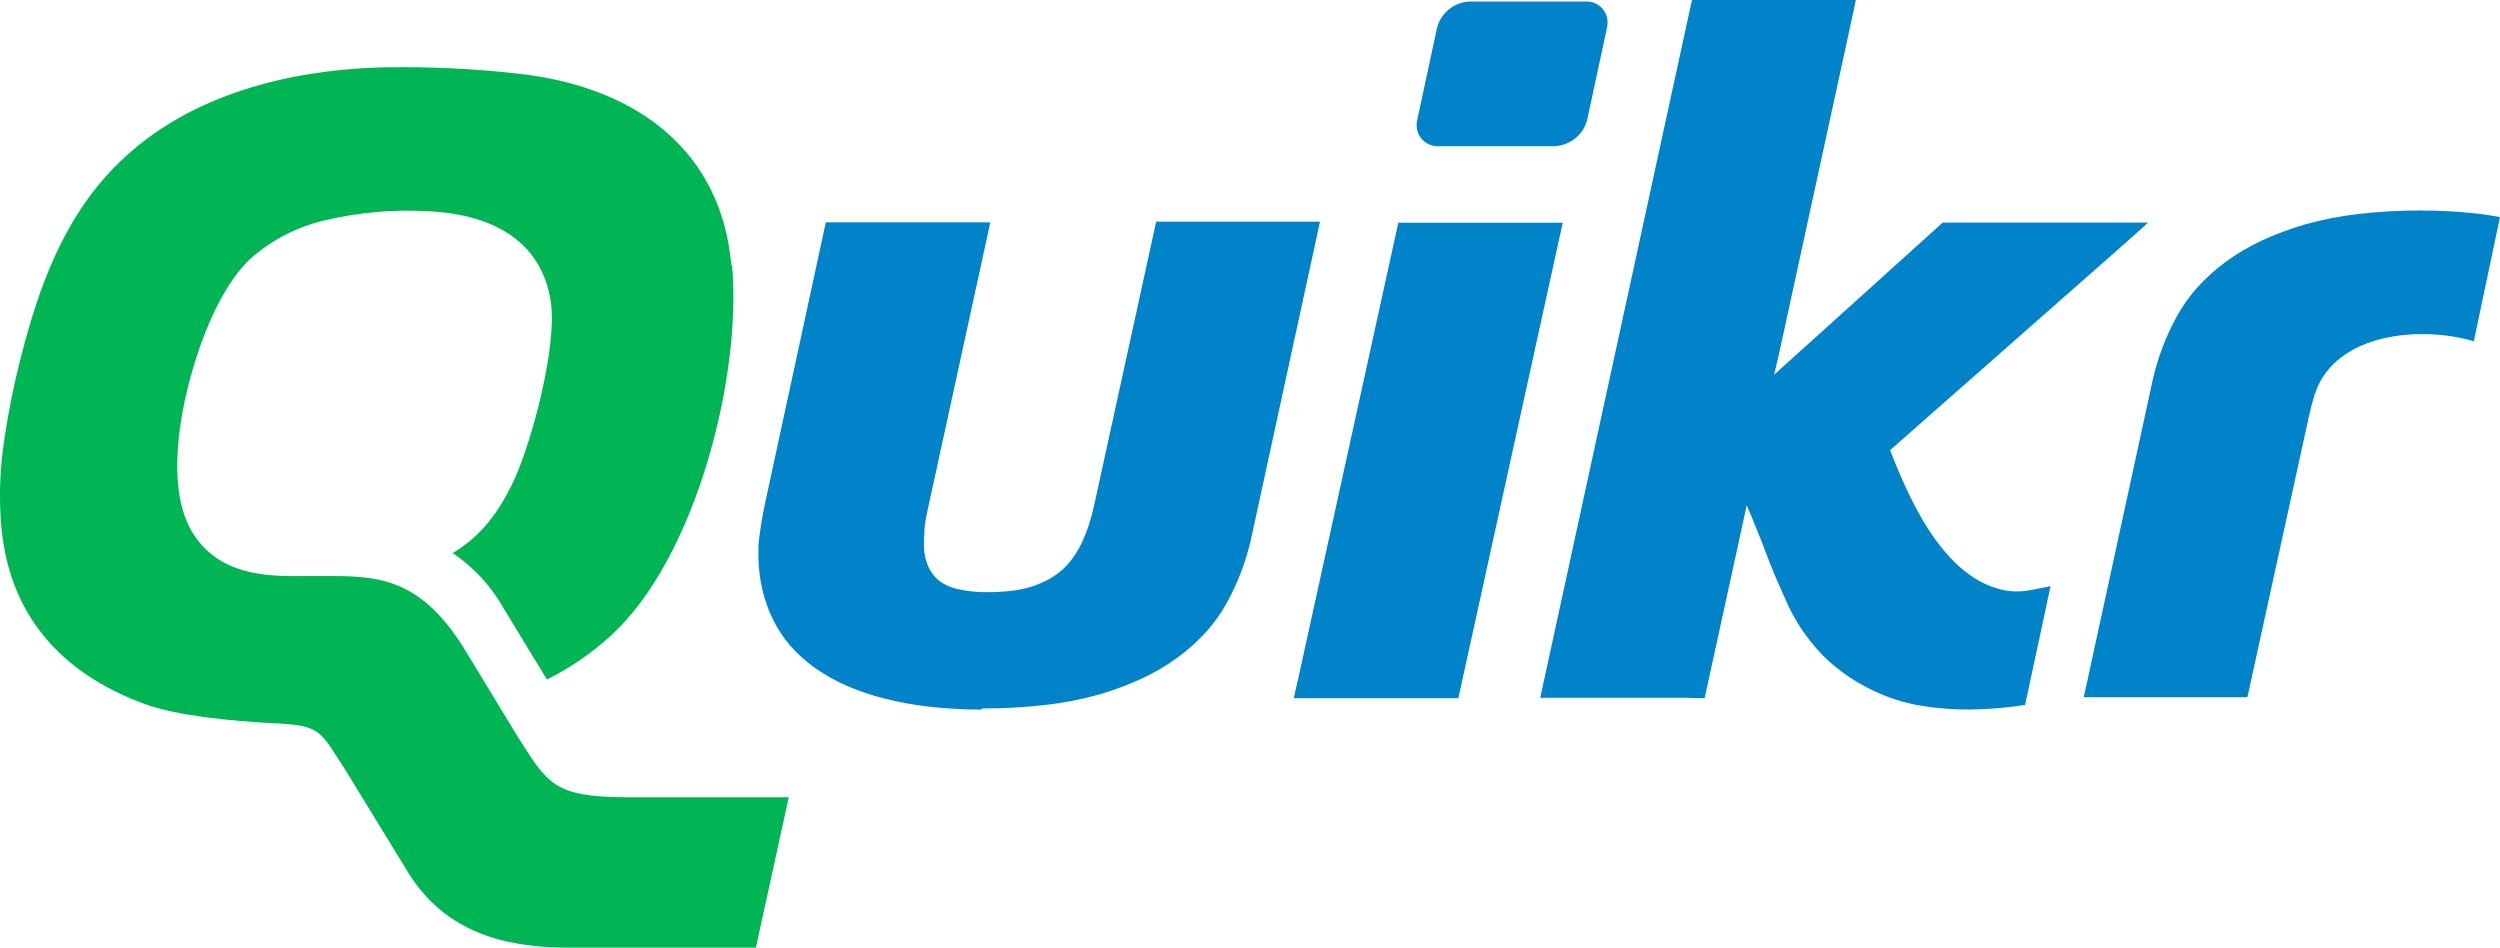
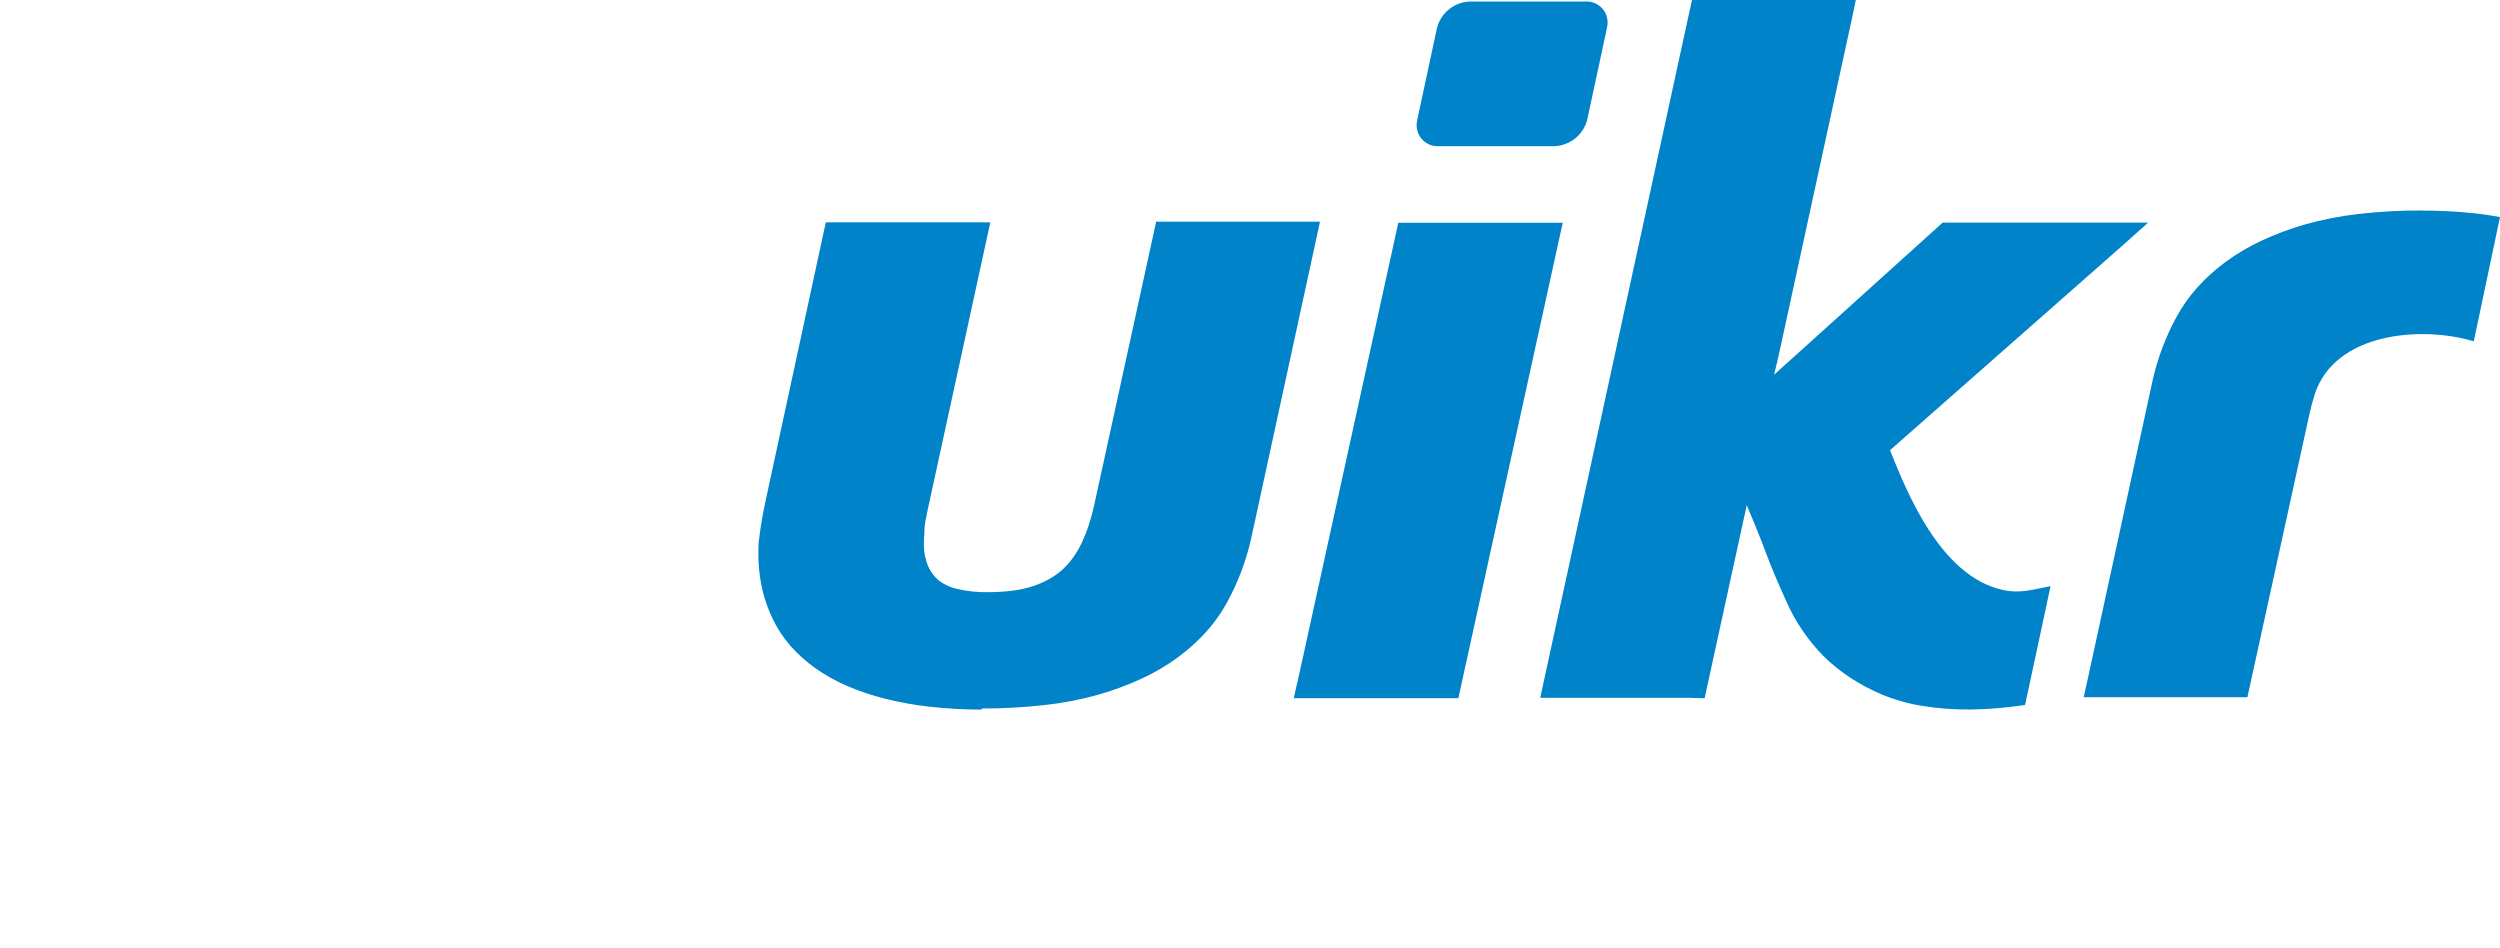
<svg xmlns="http://www.w3.org/2000/svg" id="Layer_2" viewBox="0 0 265.25 100.55">
  <defs>
    <style>.cls-1{fill:#0083c9;}.cls-1,.cls-2{stroke-width:0px;}.cls-2{fill:#00b554;}</style>
  </defs>
  <g id="Layer_1-2">
-     <path class="cls-2" d="M77.67,28.14c1.06,11.6-3.74,30.91-12.81,39.26-2.05,1.87-4.35,3.46-6.83,4.7l-4.59-7.55c-1.32-2.35-3.17-4.36-5.41-5.87,2.95-1.74,4.97-4.36,6.59-7.92,1.89-4.2,4.48-14.01,3.83-18.65-.71-5.1-4.36-9.19-12.73-9.68-3.74-.24-7.5.07-11.15.92-2.9.66-5.6,2.02-7.85,3.96-4.57,4.11-7.5,14.41-7.85,20.31-.27,4.11.35,7.22,1.85,9.34,2.71,3.85,7.04,4.23,11.34,4.16h3.25c5.17,0,9.51.53,13.96,7.73l5.65,9.3c3.17,4.93,3.72,6.4,11.45,6.44h17.32l-3.49,15.96h-19.58c-5.43,0-12.87-.77-17.31-7.97l-6.65-10.87c-2.62-3.98-2.5-4.72-7.15-4.95-5.23-.25-10.91-.87-14.14-2.06-7.97-2.91-14.3-8.61-15.23-18.82-.23-2.73-.18-5.48.17-8.2.47-3.5,1.16-6.96,2.06-10.37,2.22-8.58,5.23-15.46,10.89-20.65,7.15-6.6,17.22-9.17,26.83-9.5,5.25-.13,10.5.12,15.7.75,11.87,1.55,20.73,8.11,21.81,20.23h.07Z" />
    <path class="cls-1" d="M155.96.16h12.21c1.24-.09,2.31.84,2.39,2.08.02.24,0,.48-.06.71l-2.1,9.77c-.42,1.6-1.84,2.73-3.49,2.79h-12.21c-1.24.09-2.31-.84-2.39-2.08-.02-.24,0-.48.06-.71l2.1-9.77c.42-1.6,1.84-2.73,3.49-2.79ZM179.45,74.04h-16.03l.36-1.67L179.28,1.09l.24-1.09h17.38l-.35,1.69-7.61,35h0c-.16.76-.31,1.41-.44,1.94-.08.35-.17.72-.27,1.13l17.4-15.7.48-.44h21.81l-2.62,2.34-24.77,21.81c1.65,4.07,5.23,13.38,12,14.83,1.85.4,3.14-.06,5.03-.41l-.44,2.08-2.06,9.6-.2.93-1.14.15c-.81.1-1.62.18-2.43.24-.81.05-1.58.08-2.33.09-1.69.01-3.39-.12-5.06-.39-1.47-.24-2.9-.65-4.27-1.22h0c-1.18-.5-2.3-1.1-3.37-1.8-1.01-.67-1.96-1.44-2.82-2.29h0c-.79-.81-1.51-1.69-2.15-2.62-.63-.91-1.17-1.87-1.63-2.87h0c-.46-1.01-.87-1.95-1.24-2.8-.37-.85-.74-1.81-1.07-2.68h0c-.31-.87-.65-1.67-.98-2.5-.33-.83-.63-1.54-.94-2.27l-.1-.24-4.23,19.39-.24,1.09-1.42-.03ZM104.09,75.29c-1.83,0-3.67-.11-5.49-.31-1.61-.18-3.21-.47-4.78-.87-1.38-.35-2.73-.8-4.03-1.37h0c-1.17-.51-2.29-1.14-3.33-1.88-.96-.68-1.84-1.48-2.62-2.36-.73-.85-1.35-1.79-1.84-2.8h0c-.47-.97-.84-2-1.09-3.05-.26-1.08-.4-2.19-.44-3.31h0v-1.2c0-.45.06-.87.12-1.34.06-.46.15-1.09.24-1.62.1-.53.19-1.08.36-1.86h0l6.19-28.63.24-1.1h17.45l-.36,1.67-6.32,29h0c-.09.4-.16.76-.21,1.06-.05.3-.08.62-.1.94h0c0,.28,0,.58-.05.87h0v.81c0,.75.17,1.49.46,2.17.26.58.65,1.09,1.14,1.5h0c.56.42,1.21.72,1.89.87,1.08.25,2.19.37,3.3.35.88,0,1.75-.05,2.62-.16.71-.09,1.4-.24,2.08-.45h0c.6-.2,1.19-.45,1.75-.75.5-.28.97-.61,1.4-.98.43-.39.81-.82,1.15-1.28.36-.5.68-1.04.95-1.6h0c.29-.63.55-1.27.76-1.93.23-.71.42-1.43.58-2.16h0l6.32-28.9.24-1.1h17.38l-.36,1.67-6.98,32.12h0c-.27,1.15-.61,2.27-1.03,3.38-.42,1.1-.91,2.16-1.47,3.19h0c-.6,1.11-1.34,2.15-2.18,3.1-.9,1-1.89,1.9-2.97,2.7h0c-1.2.89-2.49,1.65-3.84,2.28-1.5.7-3.06,1.28-4.65,1.74h0c-1.86.52-3.76.89-5.68,1.1-2.22.25-4.44.38-6.67.37l-.13.12ZM137.65,72.42l10.47-47.69.24-1.1h17.45l-.37,1.67-10.47,47.69-.24,1.09h-17.46l.37-1.67h0ZM256.93,22.34c1.84,0,3.68.09,5.51.28.98.1,1.91.24,2.81.41l-2.78,13.18c-5.58-1.67-14.74-.93-16.87,5.61-.23.71-.42,1.43-.58,2.16h0l-6.33,28.9-.24,1.09h-17.37l.37-1.66,6.98-32.12h0c.27-1.15.61-2.28,1.03-3.38.42-1.1.91-2.16,1.47-3.19h0c.61-1.11,1.34-2.15,2.18-3.09.9-1,1.89-1.9,2.97-2.7h0c1.2-.89,2.49-1.65,3.84-2.28,1.5-.7,3.06-1.28,4.65-1.74h0c1.86-.52,3.76-.89,5.68-1.11,2.21-.25,4.44-.38,6.67-.37h.02Z" />
  </g>
</svg>